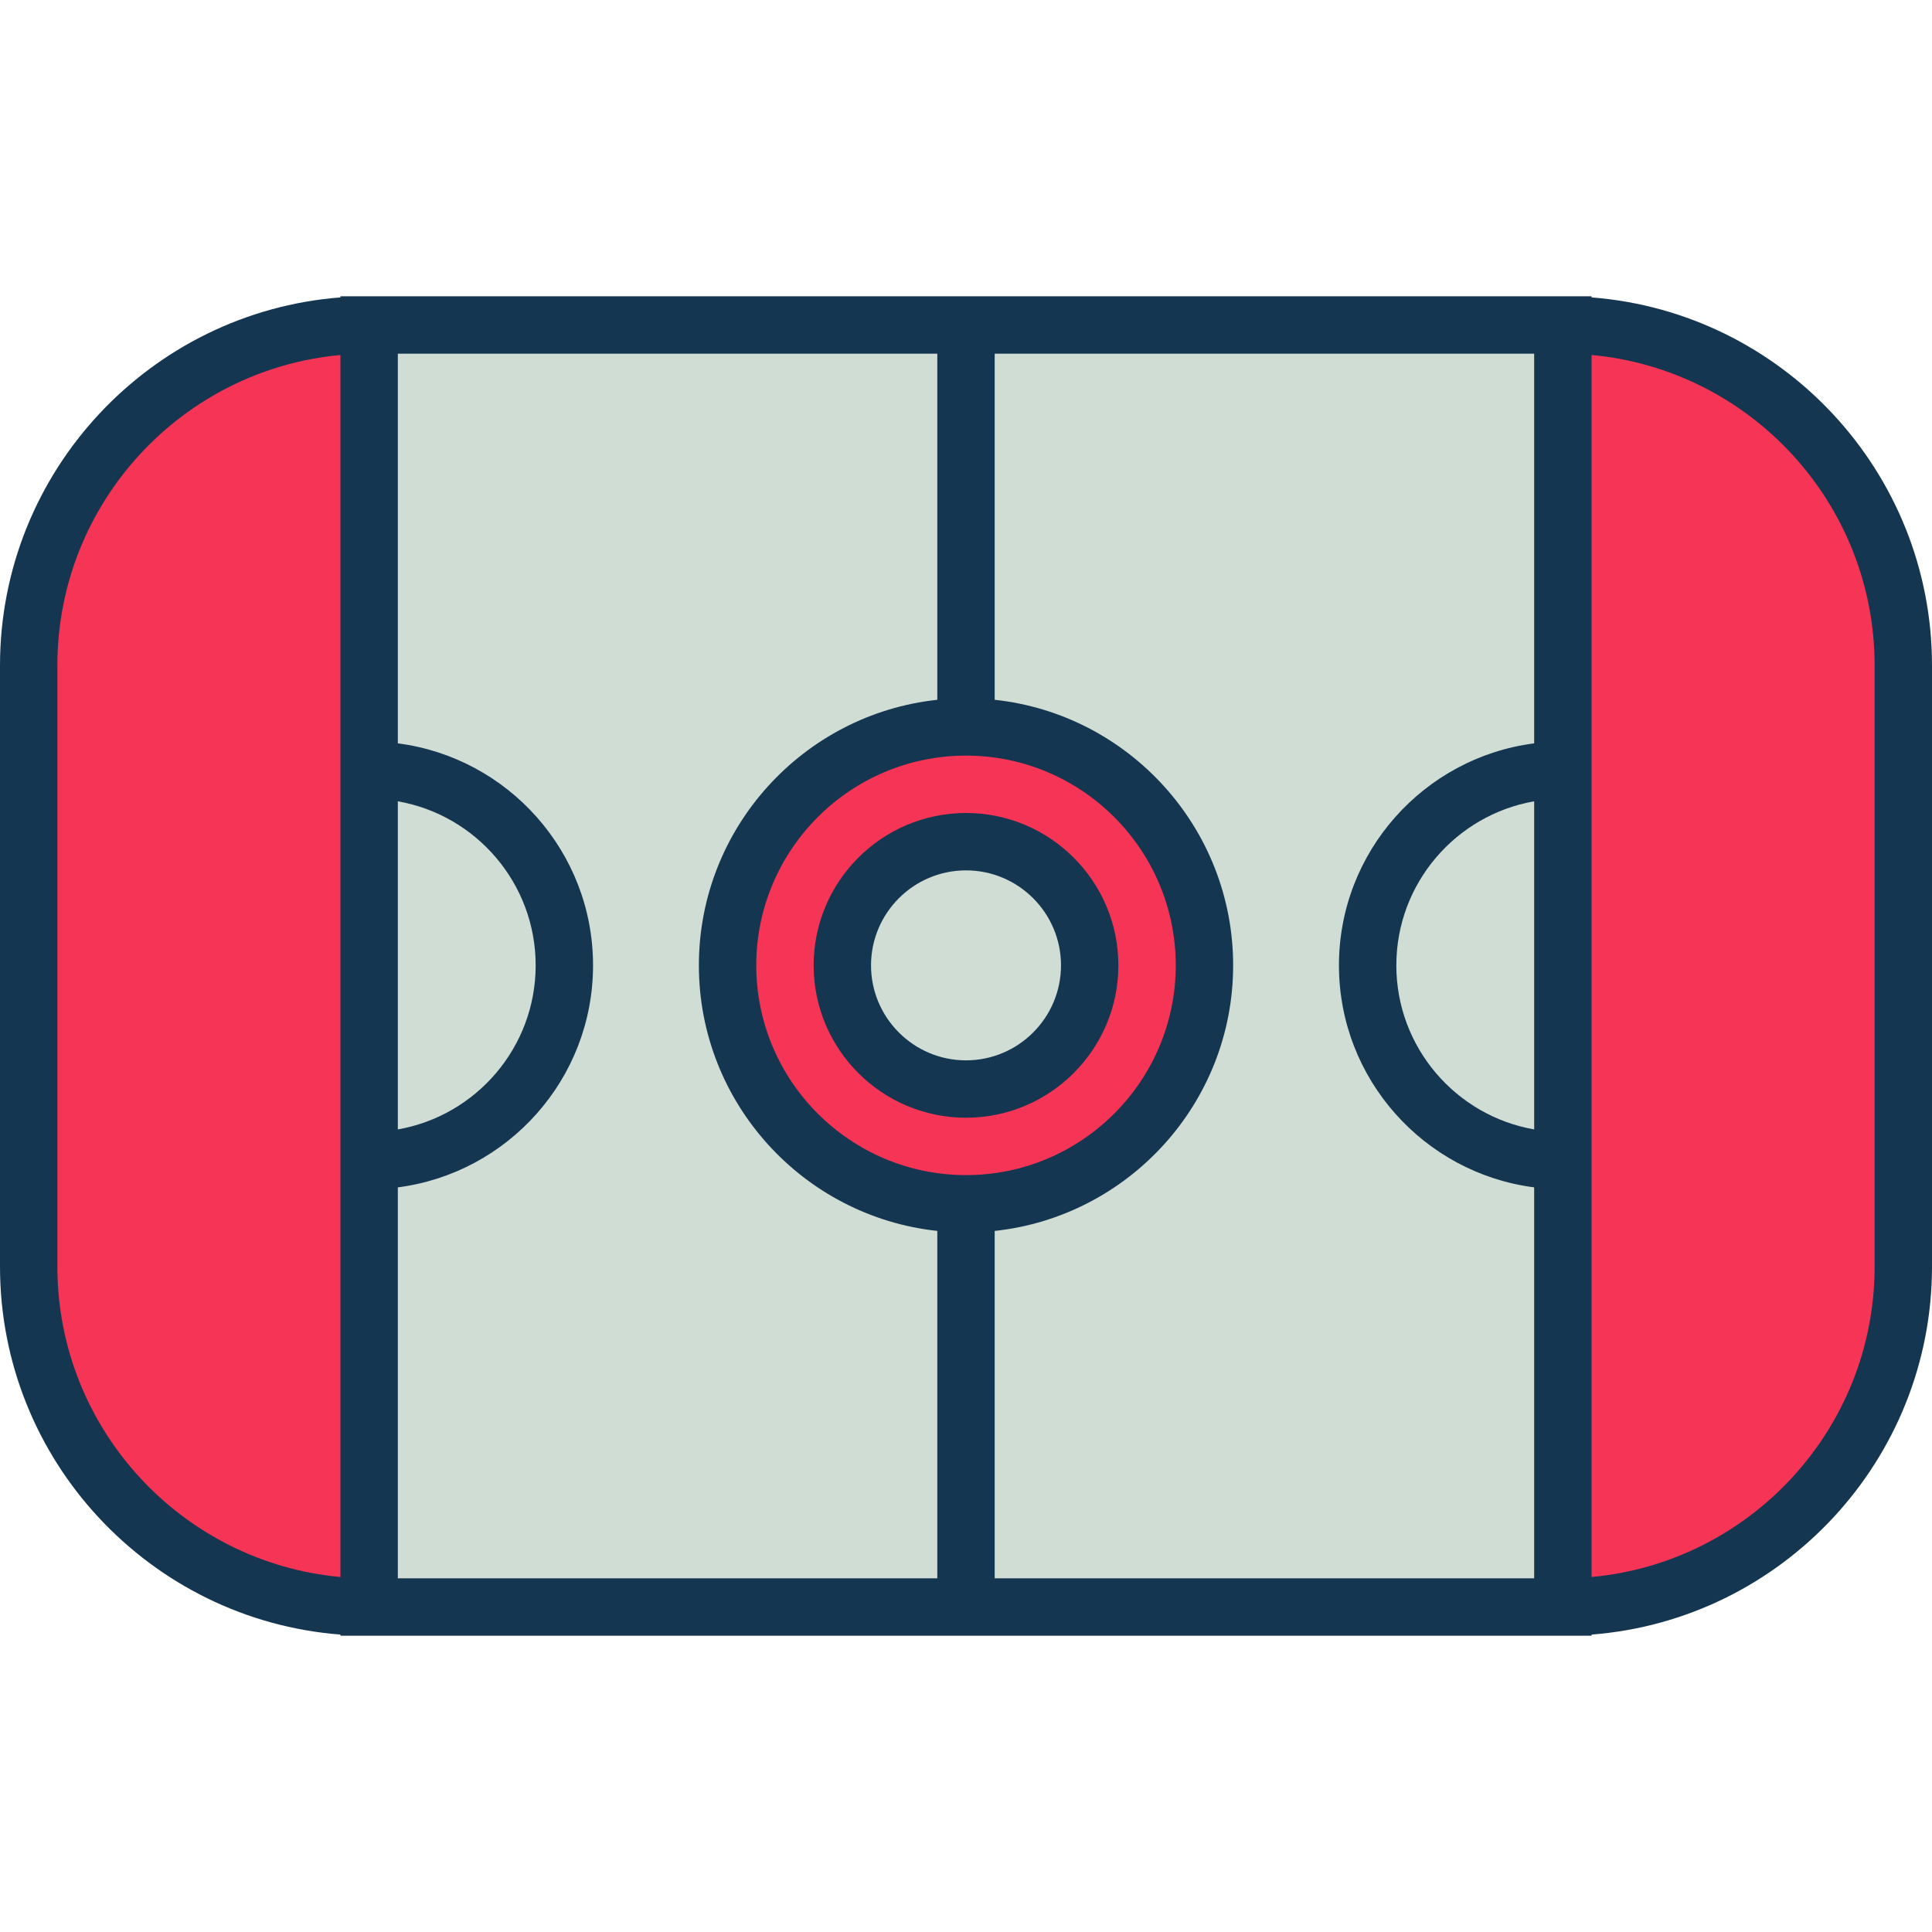
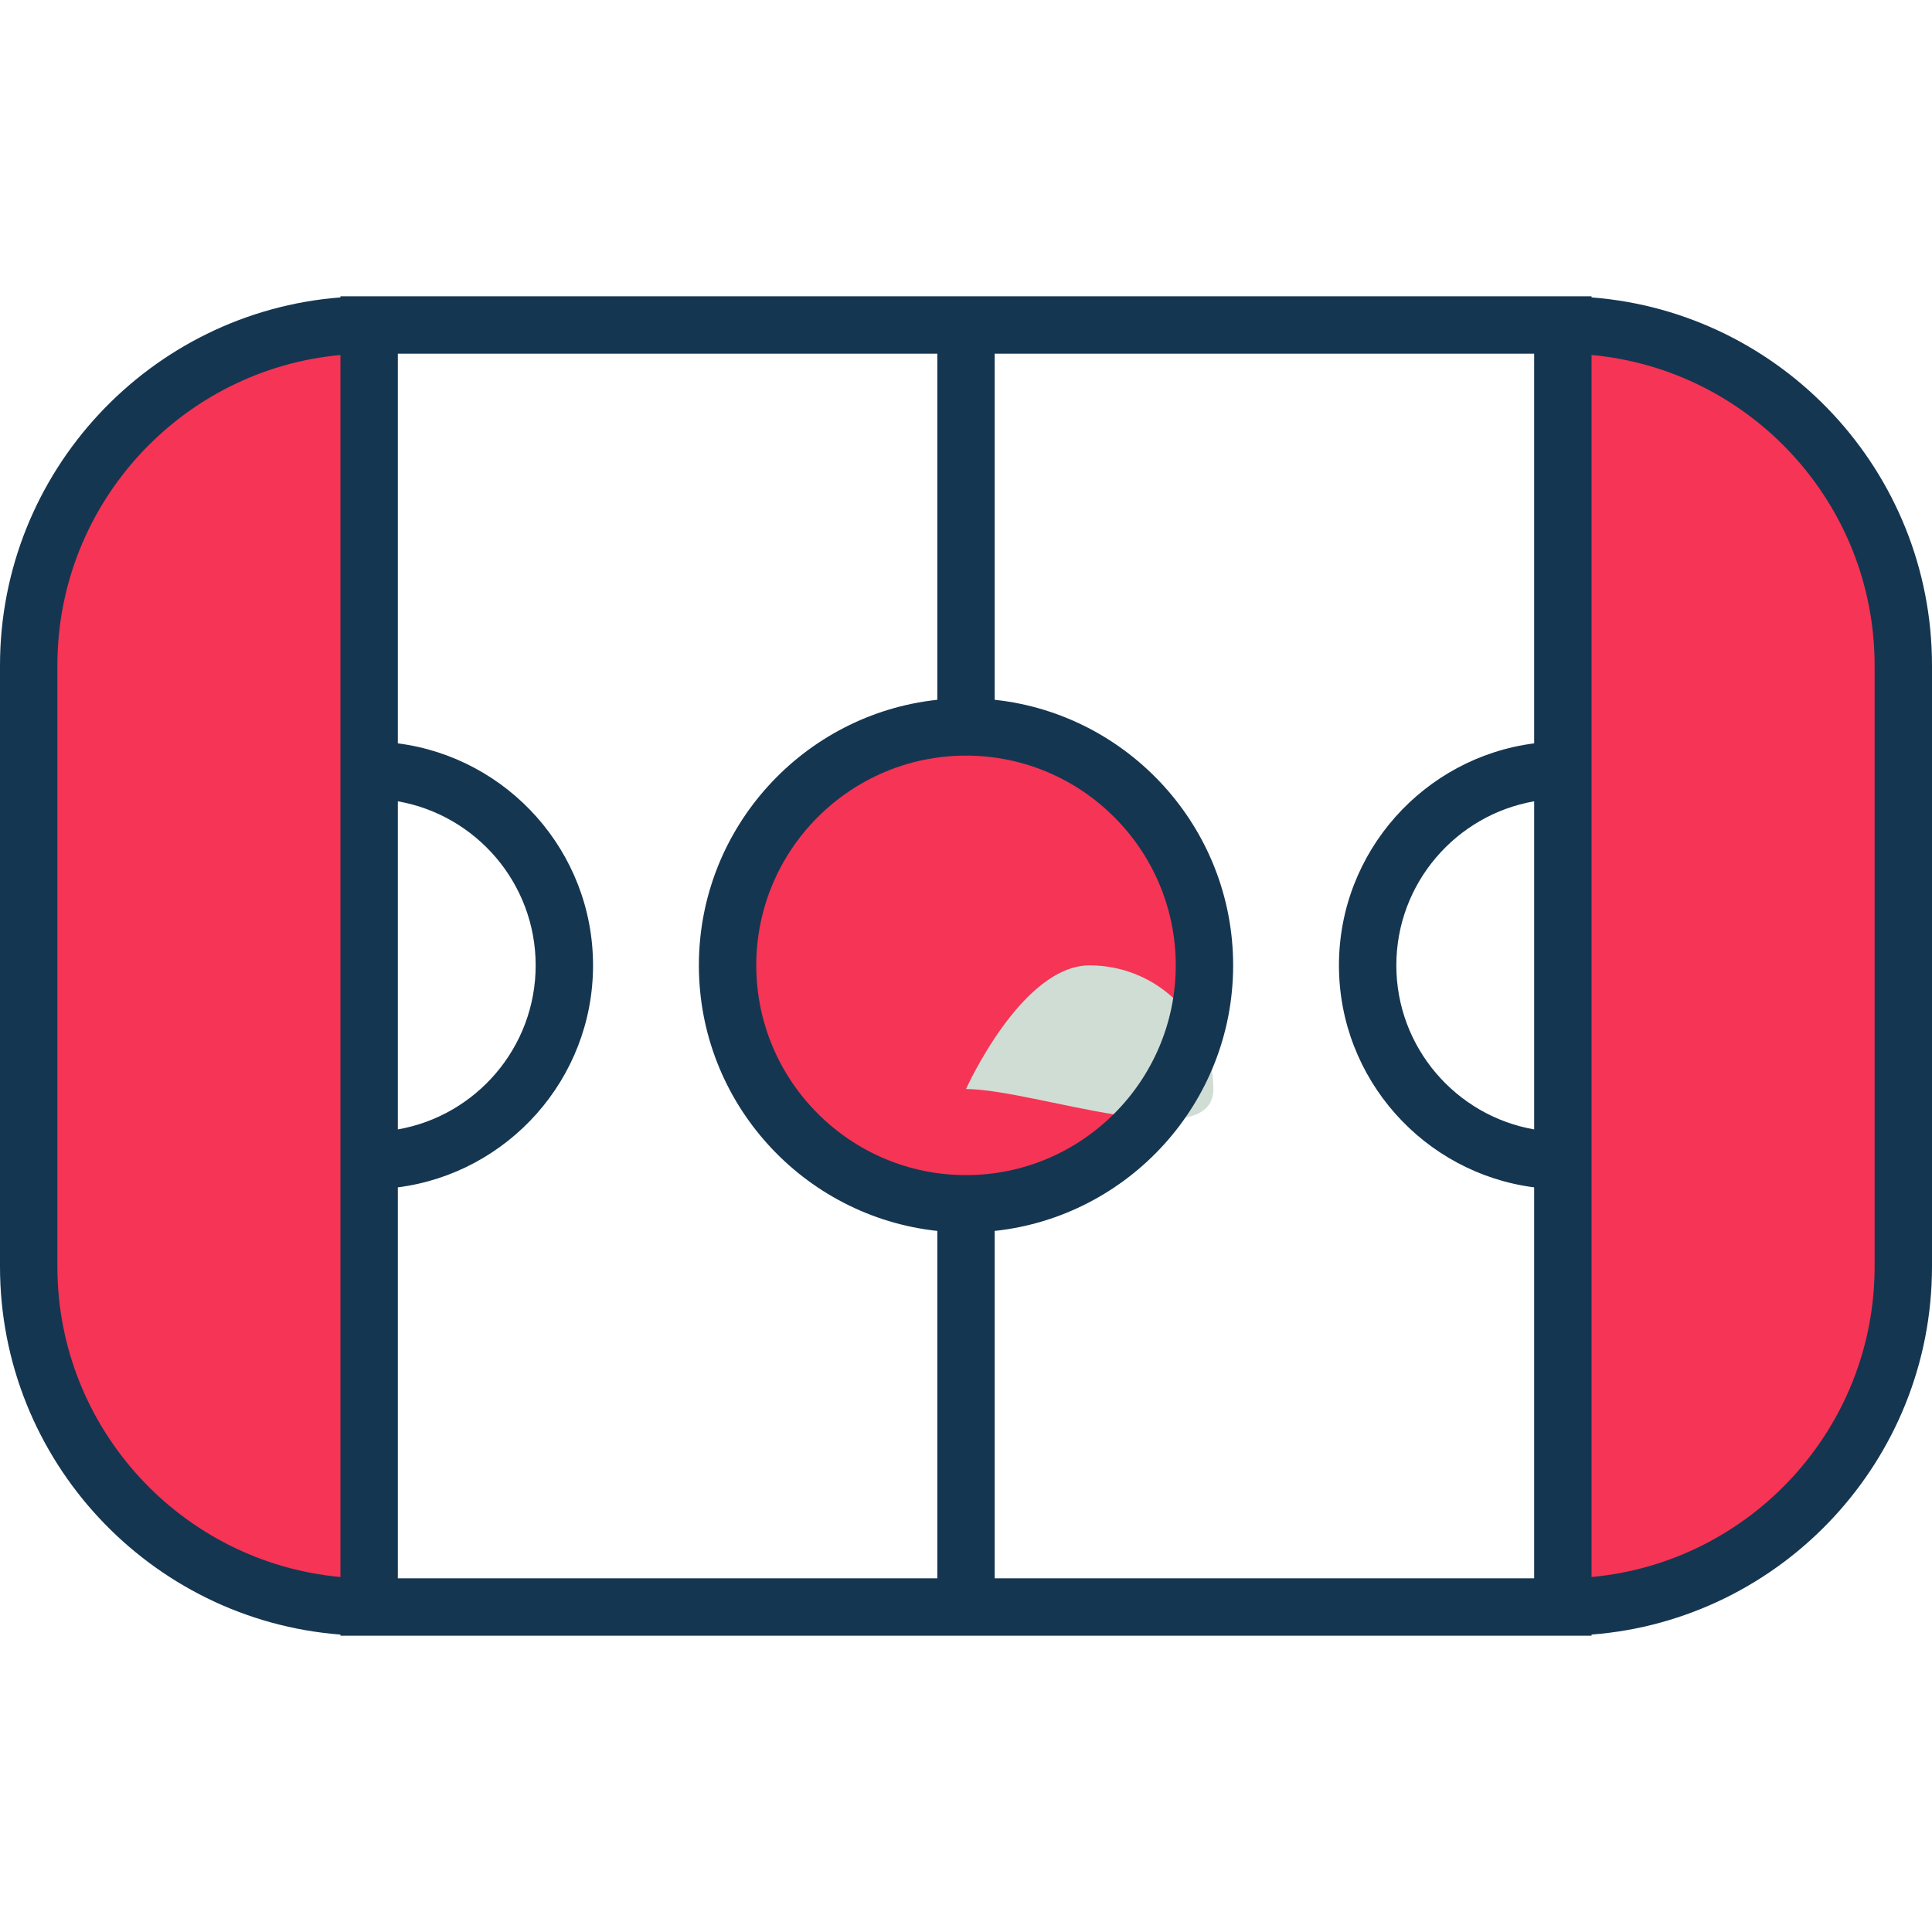
<svg xmlns="http://www.w3.org/2000/svg" height="800px" width="800px" version="1.1" id="Layer_1" viewBox="0 0 512 512" xml:space="preserve">
-   <polygon style="fill:#D0DDD5;" points="97.826,86.127 97.826,425.873 151.584,425.873 171.861,425.873 414.174,425.873   414.174,86.127 " />
  <circle style="fill:#F63455;" cx="256" cy="255.828" r="63.187" />
-   <path style="fill:#D0DDD5;" d="M256.003,288.607c-18.073,0-32.776-14.703-32.776-32.776s14.703-32.776,32.776-32.776  s32.776,14.703,32.776,32.776S274.076,288.607,256.003,288.607z" />
+   <path style="fill:#D0DDD5;" d="M256.003,288.607s14.703-32.776,32.776-32.776  s32.776,14.703,32.776,32.776S274.076,288.607,256.003,288.607z" />
  <g>
    <path style="fill:#F63455;" d="M414.174,86.127v339.747c49.828,0,90.223-40.395,90.223-90.223V176.35   C504.397,126.521,464.002,86.127,414.174,86.127z" />
    <path style="fill:#F63455;" d="M97.826,86.127c-49.829,0-90.223,40.395-90.223,90.223V335.65c0,49.828,40.395,90.223,90.223,90.223   V86.127z" />
  </g>
  <g>
-     <path style="fill:#153651;" d="M256.003,215.451c-22.266,0-40.379,18.114-40.379,40.379c0,22.266,18.114,40.379,40.379,40.379   s40.379-18.114,40.379-40.379S278.268,215.451,256.003,215.451z M256.003,281.003c-13.88,0-25.173-11.293-25.173-25.173   c0-13.88,11.293-25.173,25.173-25.173c13.88,0,25.173,11.293,25.173,25.173C281.176,269.711,269.884,281.003,256.003,281.003z" />
    <path style="fill:#153651;" d="M421.777,78.816v-0.293h-7.603h-7.603H105.429h-7.603h-7.603v0.293C39.821,82.71,0,124.966,0,176.35   V335.65c0,51.383,39.821,93.639,90.223,97.533v0.293h7.603h7.603h301.141h7.603h7.603v-0.293   C472.179,429.29,512,387.034,512,335.65V176.35C512,124.966,472.178,82.71,421.777,78.816z M406.571,299.307   c-20.724-3.613-36.528-21.734-36.528-43.476s15.804-39.862,36.528-43.476V299.307z M256.003,311.416   c-30.65,0-55.586-24.936-55.586-55.586s24.936-55.586,55.586-55.586s55.586,24.936,55.586,55.586S286.653,311.416,256.003,311.416z    M105.429,212.355c20.724,3.613,36.528,21.734,36.528,43.476c0,21.743-15.804,39.862-36.528,43.476V212.355z M15.206,335.65V176.35   c0-42.993,33.011-78.421,75.017-82.273v102.416v118.675v102.755C48.217,414.071,15.206,378.643,15.206,335.65z M105.429,314.664   c29.139-3.746,51.734-28.692,51.734-58.834s-22.595-55.088-51.734-58.834V93.73h142.967v91.723   c-35.47,3.807-63.186,33.912-63.186,70.377s27.716,66.57,63.186,70.377v92.063H105.429V314.664z M263.603,418.27v-92.062   c35.473-3.805,63.192-33.911,63.192-70.378s-27.719-66.574-63.192-70.378V93.729H406.57v103.267   c-29.139,3.746-51.734,28.692-51.734,58.834c0,30.142,22.595,55.088,51.734,58.834V418.27H263.603z M496.794,335.65   c0,42.993-33.012,78.421-75.017,82.273V315.169V196.493V94.076c42.005,3.852,75.017,39.281,75.017,82.273V335.65z" />
  </g>
</svg>